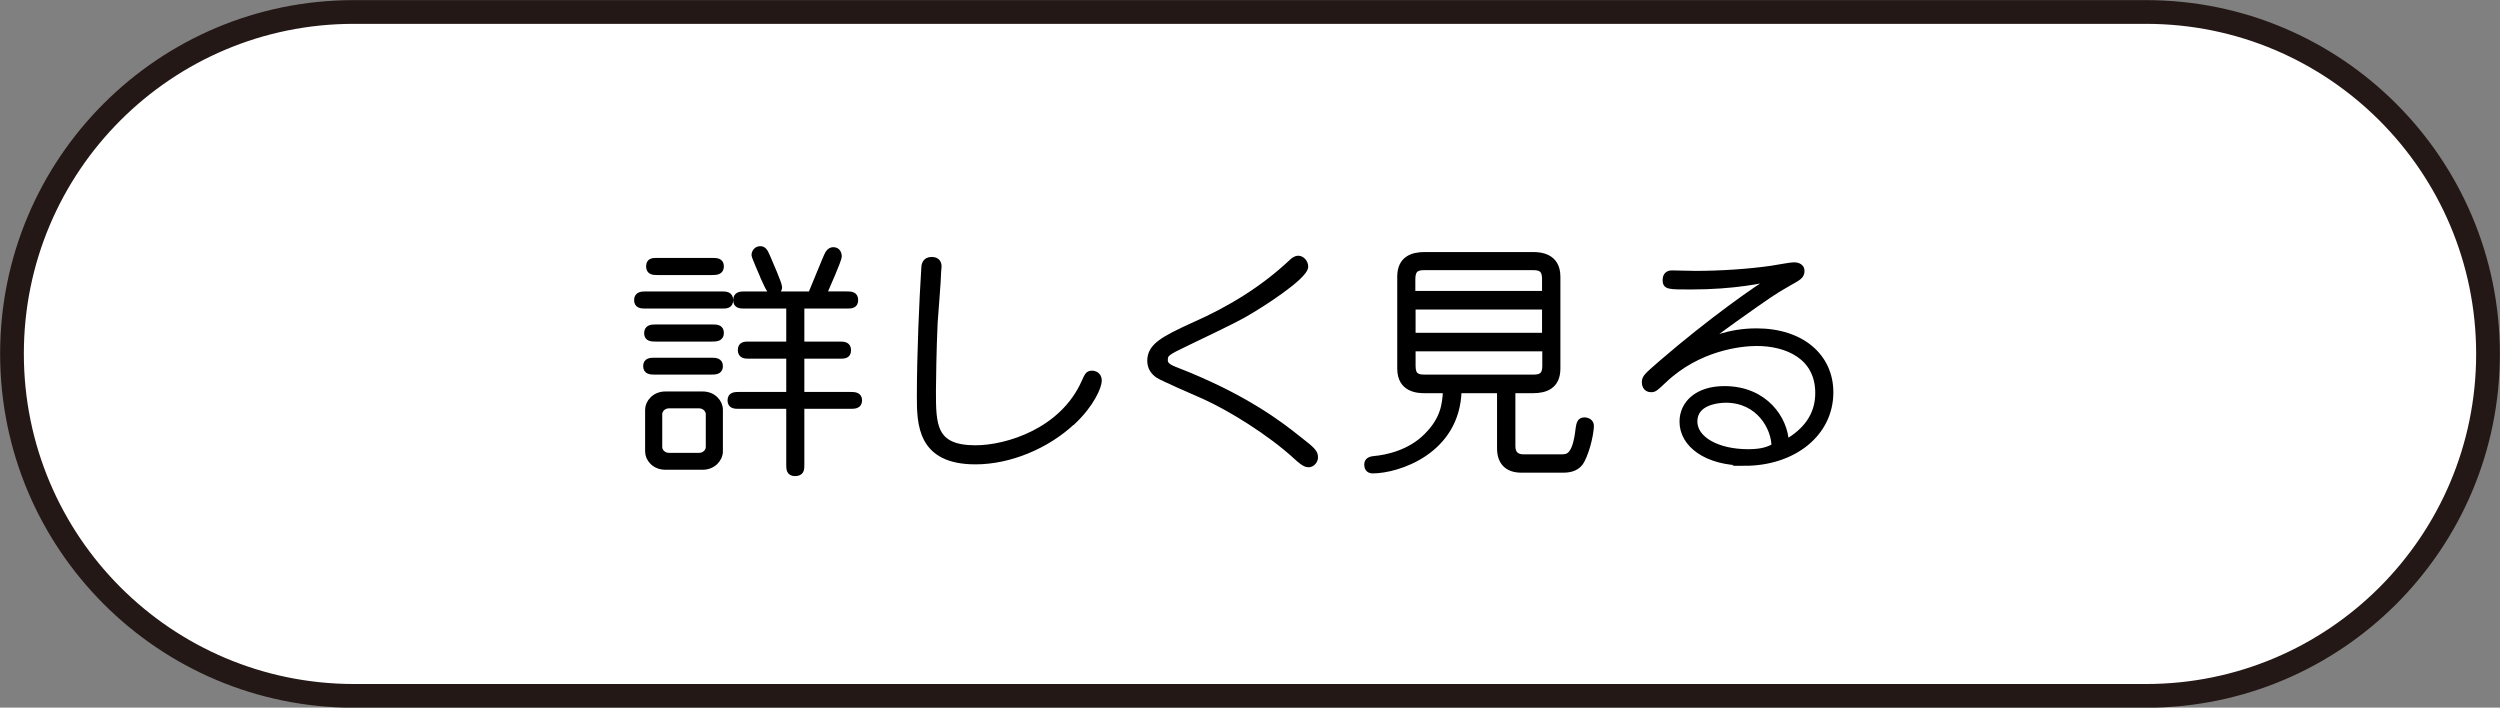
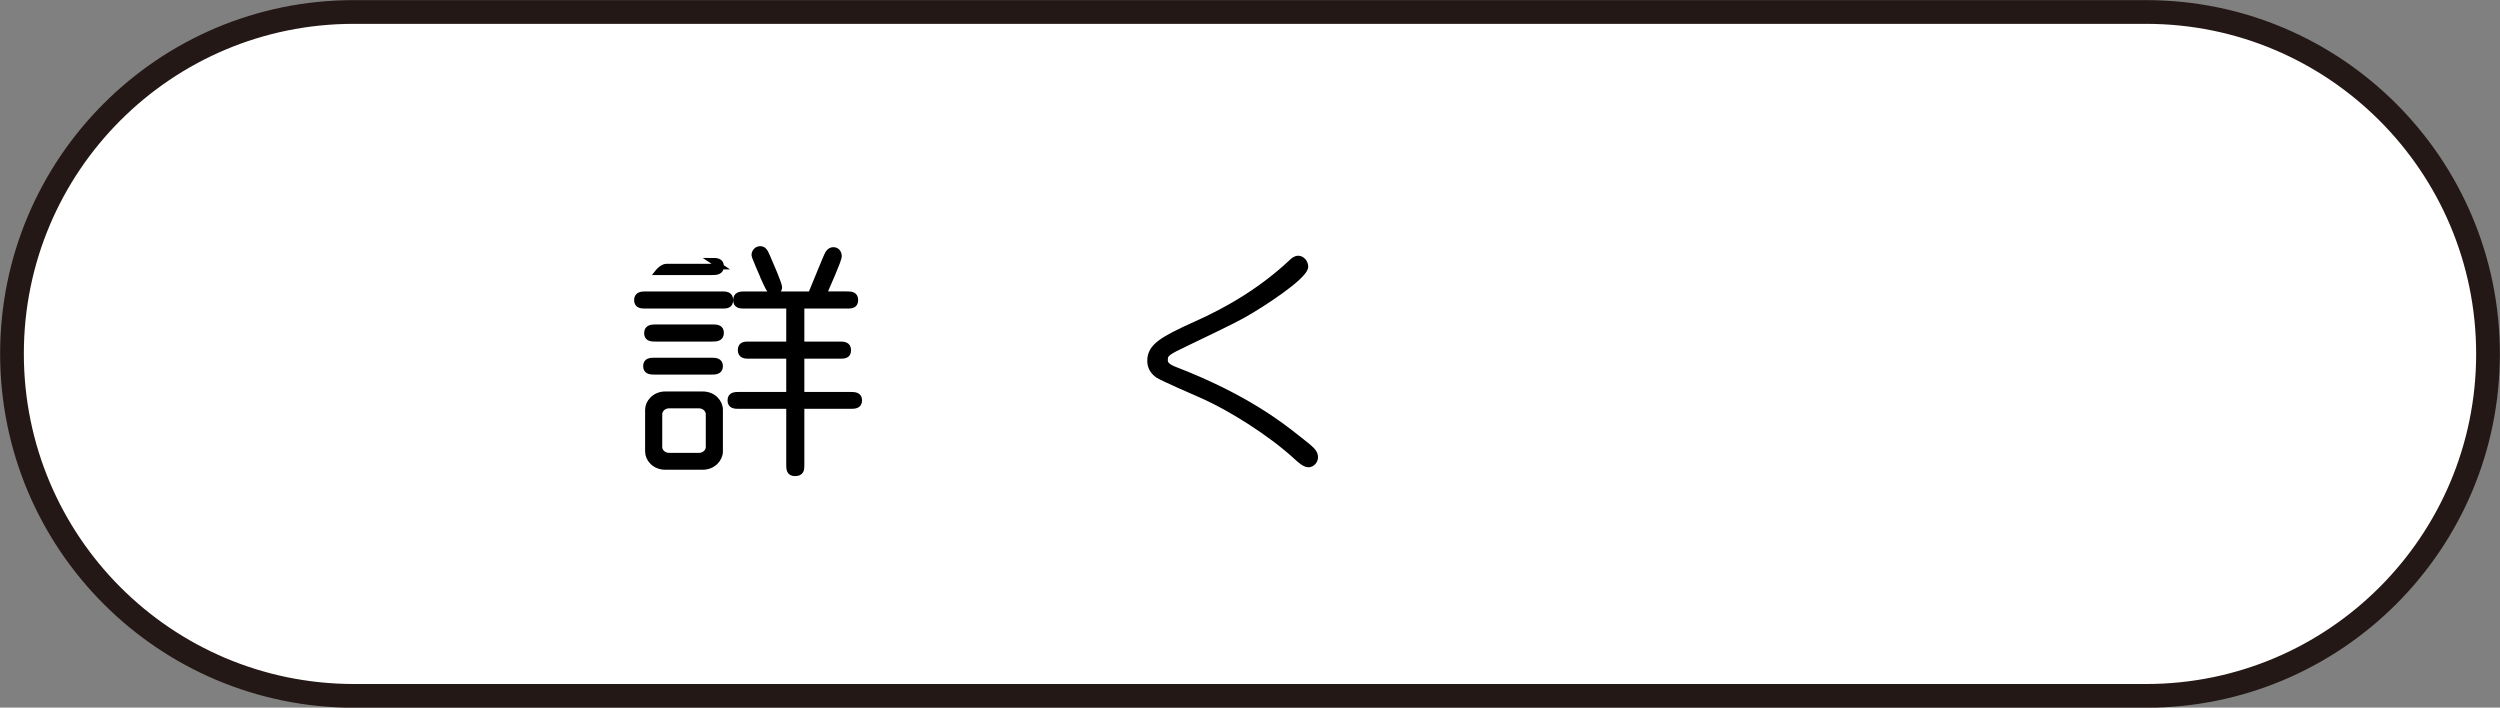
<svg xmlns="http://www.w3.org/2000/svg" id="_レイヤー_1" viewBox="0 0 102.21 28.93">
  <rect x="0" y="0" width="102.21" height="28.93" fill="#808080" stroke="none" />
  <defs>
    <style>.cls-1{stroke:#000;stroke-width:.23px;}.cls-1,.cls-2{stroke-miterlimit:10;}.cls-2{fill:#fff;stroke:#231815;stroke-width:.97px;}</style>
  </defs>
  <path class="cls-2" d="m14.46.49h73.28c7.72,0,13.98,6.26,13.98,13.98h0c0,7.72-6.26,13.98-13.98,13.98H14.46C6.74,28.44.49,22.19.49,14.46H.49C.49,6.74,6.74.49,14.46.49Z" />
-   <path class="cls-1" d="m29.49,12.03c.18,0,.37,0,.37.24s-.18.23-.37.23h-3.08c-.18,0-.37,0-.37-.23s.19-.24.37-.24h3.08Zm-.42,2.71c.17,0,.37,0,.37.23s-.2.23-.37.23h-2.29c-.17,0-.37,0-.37-.23s.19-.23.37-.23h2.29Zm.04-1.36c.18,0,.37,0,.37.23s-.19.24-.37.24h-2.29c-.18,0-.37,0-.37-.23s.19-.24.37-.24h2.29Zm.33,5.08c0,.29-.27.63-.71.63h-1.53c-.44,0-.71-.33-.71-.63v-1.71c0-.29.27-.63.71-.63h1.53c.44,0,.71.33.71.63v1.71Zm-.33-7.8c.18,0,.37,0,.37.23s-.19.24-.37.24h-2.22c-.17,0-.36,0-.36-.24s.18-.23.36-.23h2.22Zm-2.15,7.62c0,.17.16.35.39.35h1.23c.23,0,.39-.18.39-.35v-1.35c0-.17-.16-.35-.39-.35h-1.23c-.23,0-.39.18-.39.35v1.35Zm5.29-5.78h-1.8c-.18,0-.36,0-.36-.23s.18-.24.36-.24h2.7c.12-.27.63-1.56.7-1.67.07-.11.15-.14.22-.14.21,0,.23.21.23.25,0,.18-.51,1.28-.62,1.56h.92c.19,0,.37,0,.37.24s-.19.23-.37.23h-1.83v1.58h1.54c.18,0,.37,0,.37.24s-.19.23-.37.23h-1.54v1.59h1.99c.17,0,.37,0,.37.23s-.2.23-.37.23h-1.99v2.39c0,.2,0,.36-.27.36-.24,0-.24-.18-.24-.36v-2.39h-2.04c-.17,0-.36,0-.36-.23s.19-.23.36-.23h2.04v-1.59h-1.62c-.17,0-.36,0-.36-.24s.19-.23.36-.23h1.62v-1.58Zm-1.06-1.21c-.06-.14-.35-.8-.35-.86,0-.12.09-.25.24-.25.12,0,.19.06.3.33.1.23.48,1.1.48,1.23,0,.11-.07.17-.16.19-.2.05-.24-.03-.51-.63Z" />
-   <path class="cls-1" d="m43.84,17.26c-1.04.97-2.55,1.61-3.96,1.61-2.26,0-2.28-1.53-2.28-2.67,0-1.74.1-3.96.18-5.21,0-.13.02-.37.31-.37.24,0,.29.15.29.27,0,.04-.02.23-.02.27,0,.27-.12,1.71-.14,2.03-.05,1.06-.07,2.49-.07,2.78,0,1.4,0,2.35,1.73,2.35,1.28,0,3.56-.69,4.45-2.7.13-.29.16-.35.32-.35.09,0,.28.05.28.29s-.3.97-1.08,1.7Z" />
+   <path class="cls-1" d="m29.49,12.03c.18,0,.37,0,.37.24s-.18.23-.37.23h-3.08c-.18,0-.37,0-.37-.23s.19-.24.37-.24h3.08Zm-.42,2.71c.17,0,.37,0,.37.23s-.2.23-.37.23h-2.29c-.17,0-.37,0-.37-.23s.19-.23.37-.23h2.29Zm.04-1.36c.18,0,.37,0,.37.23s-.19.24-.37.24h-2.29c-.18,0-.37,0-.37-.23s.19-.24.37-.24h2.29Zm.33,5.08c0,.29-.27.63-.71.63h-1.53c-.44,0-.71-.33-.71-.63v-1.71c0-.29.27-.63.71-.63h1.53c.44,0,.71.33.71.63v1.71Zm-.33-7.8c.18,0,.37,0,.37.23s-.19.24-.37.24h-2.22s.18-.23.36-.23h2.22Zm-2.15,7.62c0,.17.16.35.39.35h1.23c.23,0,.39-.18.39-.35v-1.35c0-.17-.16-.35-.39-.35h-1.23c-.23,0-.39.18-.39.35v1.35Zm5.29-5.78h-1.8c-.18,0-.36,0-.36-.23s.18-.24.36-.24h2.7c.12-.27.63-1.56.7-1.67.07-.11.15-.14.22-.14.21,0,.23.21.23.25,0,.18-.51,1.28-.62,1.56h.92c.19,0,.37,0,.37.24s-.19.23-.37.23h-1.83v1.58h1.54c.18,0,.37,0,.37.24s-.19.23-.37.23h-1.54v1.59h1.99c.17,0,.37,0,.37.23s-.2.23-.37.23h-1.99v2.39c0,.2,0,.36-.27.36-.24,0-.24-.18-.24-.36v-2.39h-2.04c-.17,0-.36,0-.36-.23s.19-.23.36-.23h2.04v-1.59h-1.62c-.17,0-.36,0-.36-.24s.19-.23.36-.23h1.62v-1.58Zm-1.06-1.21c-.06-.14-.35-.8-.35-.86,0-.12.09-.25.24-.25.12,0,.19.06.3.33.1.23.48,1.1.48,1.23,0,.11-.07.17-.16.19-.2.05-.24-.03-.51-.63Z" />
  <path class="cls-1" d="m53.49,18.99c-.15,0-.37-.2-.51-.33-1.07-.98-2.69-1.98-3.76-2.46-.33-.14-1.74-.76-1.88-.86-.21-.15-.32-.34-.32-.59,0-.59.51-.88,1.81-1.47,1.45-.64,2.81-1.47,3.97-2.56.06-.06.16-.15.28-.15.15,0,.29.16.29.33,0,.43-2,1.67-2.16,1.76-.51.31-.72.42-2.7,1.37-.79.38-.88.43-.88.69,0,.1.02.24.38.38,2.91,1.12,4.39,2.3,5.01,2.79.64.5.75.59.75.81,0,.14-.12.29-.28.29Z" />
-   <path class="cls-1" d="m61.84,18.24c0,.37.23.45.45.45h1.53c.27,0,.58,0,.71-1.15.03-.23.07-.36.24-.36.14,0,.28.07.28.23,0,.22-.12.92-.38,1.42-.14.27-.41.38-.75.38h-1.72c-.6,0-.88-.34-.88-.88v-2.37h-1.68c-.06,2.51-2.51,3.28-3.52,3.28-.19,0-.23-.14-.23-.25,0-.2.2-.22.29-.23.54-.05,1.47-.25,2.15-.94.67-.67.75-1.26.78-1.86h-.87c-.25,0-1-.02-1-.89v-3.76c0-.73.51-.89,1-.89h4.44c.26,0,1,.03,1,.89v3.76c0,.73-.51.89-1,.89h-.84v2.3Zm1.32-6.23v-.61c0-.4-.19-.47-.48-.47h-4.45c-.27,0-.48.06-.48.47v.61h5.4Zm-5.4.53v1.18h5.4v-1.18h-5.4Zm0,1.71v.72c0,.41.21.46.48.46h4.45c.29,0,.48-.07.48-.46v-.72h-5.4Z" />
-   <path class="cls-1" d="m71.34,18.92c-1.58,0-2.56-.75-2.56-1.68,0-.74.61-1.34,1.72-1.34,1.68,0,2.49,1.25,2.52,2.19.8-.46,1.31-1.1,1.31-2.02,0-1.5-1.28-2.04-2.51-2.04-.64,0-2.38.18-3.79,1.52-.35.33-.39.37-.53.37-.24,0-.26-.23-.26-.29,0-.2.08-.26.71-.81,1.94-1.67,3.89-3.06,4.61-3.47-.48.11-1.64.37-3.43.37-.94,0-1.04,0-1.04-.28,0-.1.04-.27.26-.27.16,0,.83.02.97.02.96,0,2.13-.07,3.1-.21.15-.02.78-.14.91-.14.06,0,.33,0,.33.24,0,.2-.12.27-.52.49-.63.36-.79.47-2.24,1.5-.23.17-1.25.91-1.46,1.05.39-.18,1.2-.58,2.37-.58,1.86,0,3.03,1.04,3.03,2.5,0,1.69-1.51,2.89-3.52,2.89Zm-.78-2.57c-.32,0-1.28.09-1.28.88,0,.73.94,1.25,2.19,1.25.61,0,.85-.12,1.07-.23,0-.76-.63-1.9-1.98-1.9Z" />
</svg>